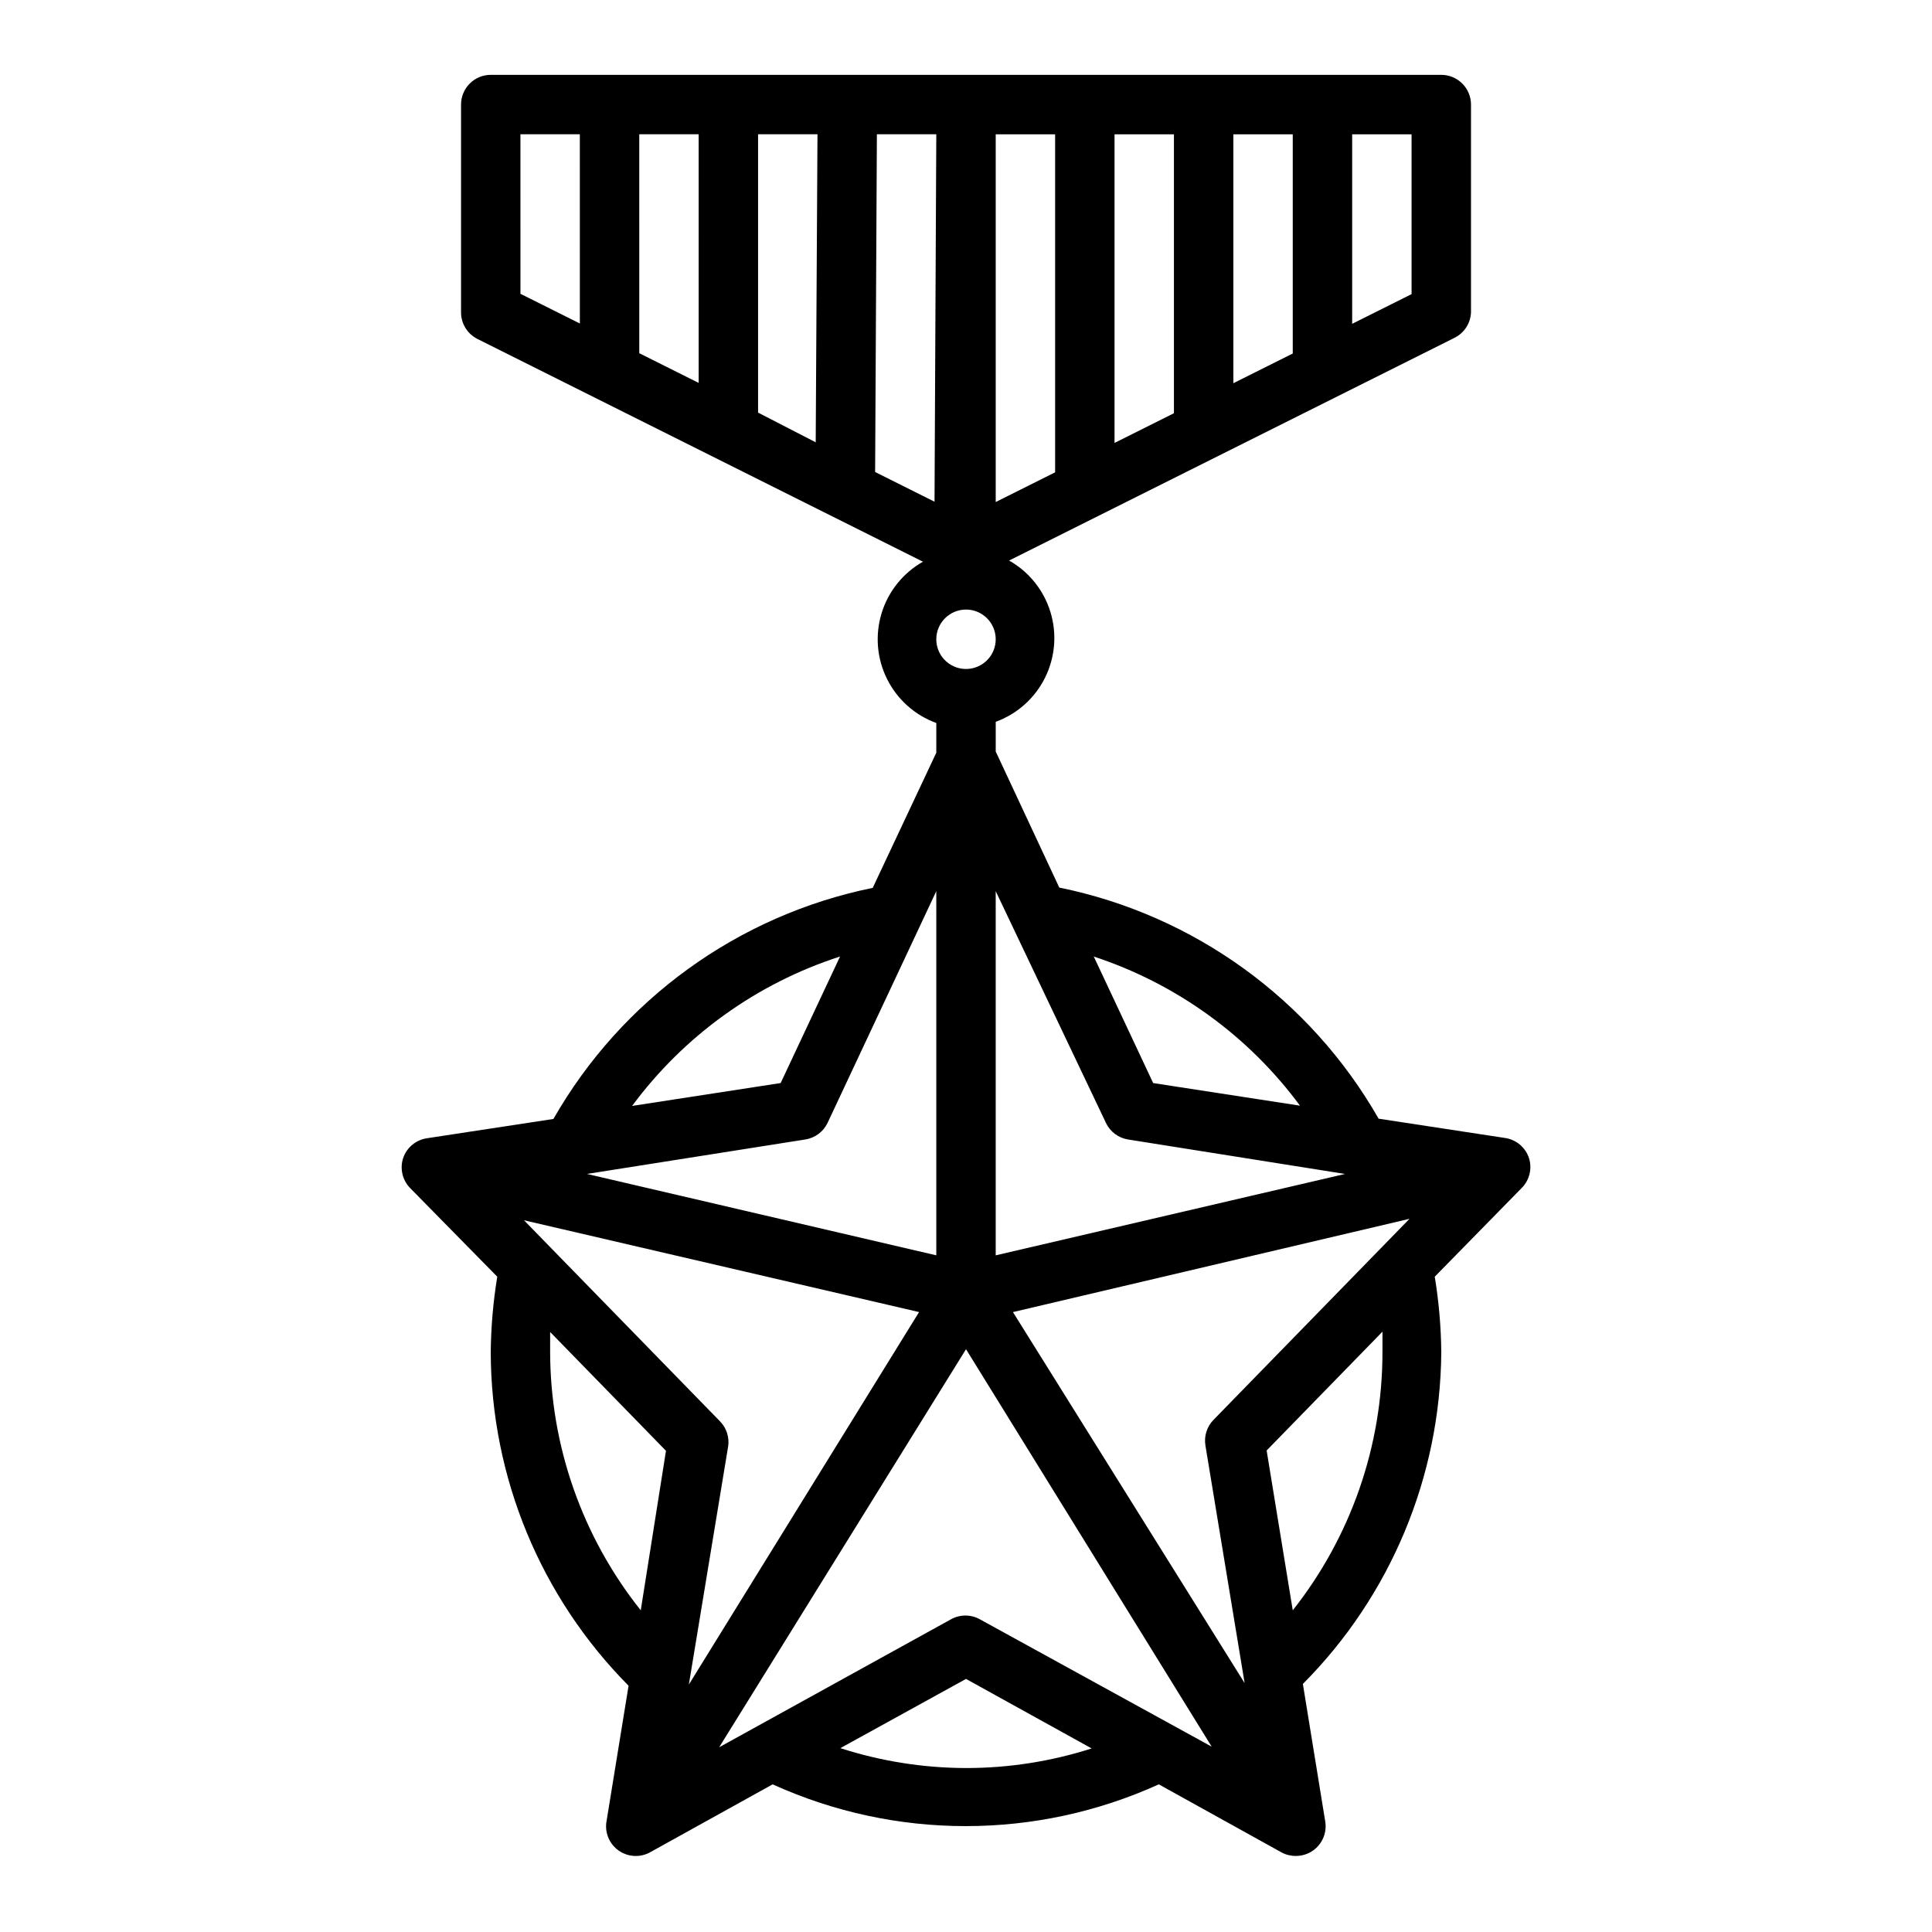
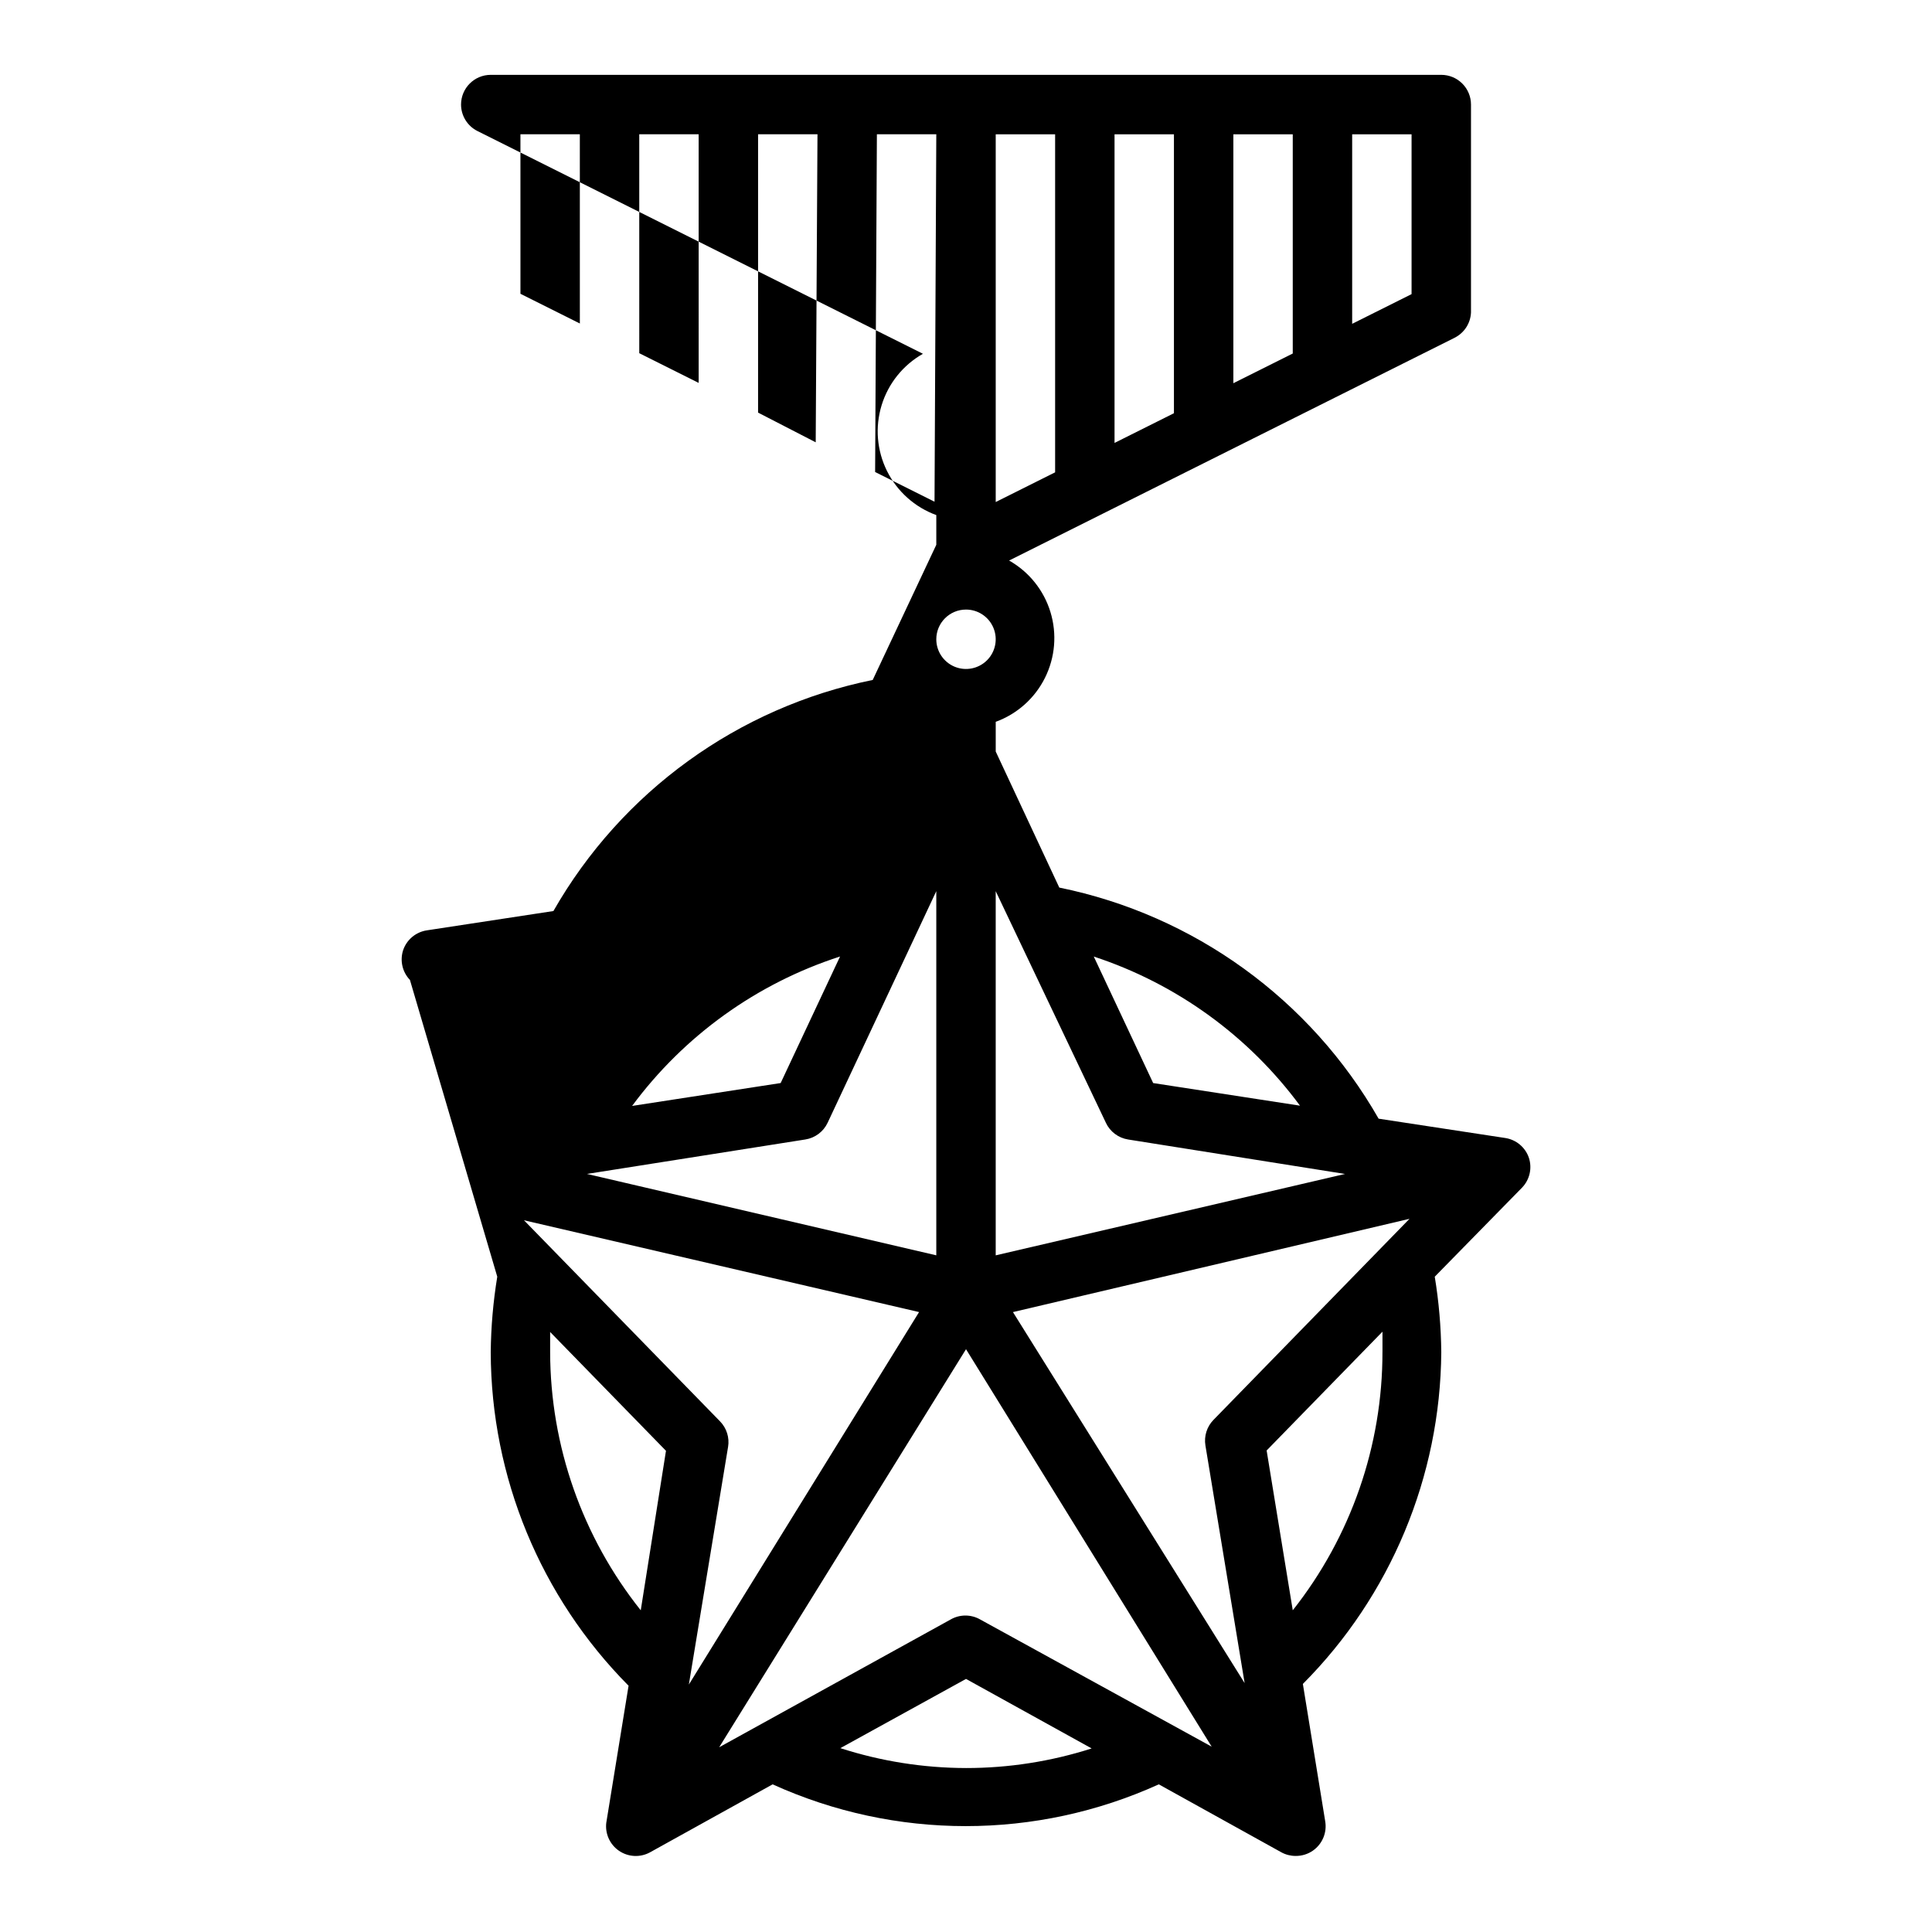
<svg xmlns="http://www.w3.org/2000/svg" fill="#000000" width="800px" height="800px" version="1.1" viewBox="144 144 512 512">
-   <path d="m275.78 482.34c-1.082 6.613-1.664 13.297-1.73 19.996 0.078 33.125 13.199 64.883 36.527 88.402l-5.902 36.289h-0.004c-0.355 2.926 0.949 5.805 3.387 7.465 2.438 1.656 5.594 1.816 8.184 0.406l32.512-18.027c32.52 14.758 69.82 14.758 102.34 0l32.512 18.027h-0.004c1.164 0.629 2.461 0.953 3.781 0.945 1.633 0.012 3.227-0.48 4.566-1.418 2.523-1.766 3.781-4.84 3.227-7.871l-5.902-36.289h-0.004c23.27-23.375 36.441-54.949 36.684-87.93-0.066-6.699-0.645-13.383-1.73-19.996l23.145-23.617c2.008-2.09 2.703-5.113 1.809-7.871-0.941-2.801-3.375-4.836-6.297-5.273l-33.535-5.117c-18.074-31.645-48.914-53.965-84.625-61.246l-16.844-36.051v-7.875c5.684-2.07 10.355-6.242 13.051-11.656 2.699-5.414 3.219-11.656 1.449-17.441-1.77-5.785-5.691-10.668-10.957-13.645l118.08-59.039-0.004-0.004c2.551-1.281 4.207-3.84 4.332-6.691v-55.102c0-2.09-0.832-4.09-2.309-5.566-1.477-1.477-3.477-2.309-5.566-2.309h-251.9c-4.348 0-7.871 3.527-7.871 7.875v55.105-0.004c0.008 2.965 1.68 5.672 4.328 7.008l118.08 59.039c-5.266 2.981-9.188 7.863-10.957 13.648-1.77 5.785-1.254 12.027 1.445 17.441 2.695 5.414 7.367 9.586 13.051 11.656v7.871l-16.848 35.816 0.004 0.004c-35.711 7.277-66.547 29.598-84.625 61.242l-33.535 5.117c-2.922 0.438-5.356 2.473-6.297 5.273-0.891 2.758-0.195 5.781 1.809 7.871zm21.887-252.61-15.742-7.871-0.004-42.273h15.742zm31.488 15.742-15.742-7.871-0.004-58.016h15.742zm31.016 15.742-15.273-7.871v-73.758h15.742zm31.488 15.742-15.742-7.871 0.469-89.5h15.742zm-77.855 293.79c-15.488-19.441-23.953-43.551-24.012-68.406v-5.352l30.699 31.488zm86.199 41.801c-11.309-0.023-22.539-1.801-33.301-5.273l33.301-18.344 33.297 18.422c-10.762 3.445-21.996 5.199-33.297 5.195zm86.594-41.801-6.926-42.352 30.699-31.488v5.352l-0.004 0.004c0.027 24.855-8.352 48.988-23.773 68.484zm30.938-103.75-51.957 53.293c-1.746 1.793-2.535 4.305-2.129 6.773l10.391 62.977-61.398-98.324zm-28.574-29.914-39.359-6.062-15.742-33.535-0.008 0.004c21.906 7.195 41.031 21.035 54.711 39.594zm-51.875 4.488h-0.008c1.117 2.356 3.328 4.008 5.906 4.41l57.465 9.129-92.574 21.57v-96.512zm80.996-261.98v42.352l-15.742 7.871v-50.223zm-47.23 0h15.742v58.094l-15.742 7.871zm-31.488 0h15.742v73.918l-15.742 7.871zm-31.488 0h15.742v89.582l-15.742 7.871zm-7.871 125.95c3.184 0 6.055 1.918 7.269 4.859 1.219 2.941 0.547 6.328-1.703 8.578-2.254 2.25-5.641 2.926-8.582 1.707s-4.859-4.09-4.859-7.273c0-4.348 3.527-7.871 7.875-7.871zm0 196.01 65.102 105.33-61.324-33.691c-2.438-1.406-5.438-1.406-7.871 0l-61.324 33.852zm-33.379-104.07-15.742 33.535-39.359 6.062-0.004-0.004c13.785-18.625 33.055-32.473 55.105-39.594zm-9.211 48.492c2.578-0.402 4.789-2.055 5.906-4.41l28.809-61.402v96.512l-92.574-21.57zm30.148 45.738-61.008 98.711 10.391-62.977h0.004c0.406-2.465-0.383-4.977-2.129-6.769l-51.957-53.293z" />
+   <path d="m275.78 482.34c-1.082 6.613-1.664 13.297-1.73 19.996 0.078 33.125 13.199 64.883 36.527 88.402l-5.902 36.289h-0.004c-0.355 2.926 0.949 5.805 3.387 7.465 2.438 1.656 5.594 1.816 8.184 0.406l32.512-18.027c32.52 14.758 69.82 14.758 102.34 0l32.512 18.027h-0.004c1.164 0.629 2.461 0.953 3.781 0.945 1.633 0.012 3.227-0.48 4.566-1.418 2.523-1.766 3.781-4.84 3.227-7.871l-5.902-36.289h-0.004c23.27-23.375 36.441-54.949 36.684-87.93-0.066-6.699-0.645-13.383-1.73-19.996l23.145-23.617c2.008-2.09 2.703-5.113 1.809-7.871-0.941-2.801-3.375-4.836-6.297-5.273l-33.535-5.117c-18.074-31.645-48.914-53.965-84.625-61.246l-16.844-36.051v-7.875c5.684-2.07 10.355-6.242 13.051-11.656 2.699-5.414 3.219-11.656 1.449-17.441-1.77-5.785-5.691-10.668-10.957-13.645l118.08-59.039-0.004-0.004c2.551-1.281 4.207-3.84 4.332-6.691v-55.102c0-2.09-0.832-4.09-2.309-5.566-1.477-1.477-3.477-2.309-5.566-2.309h-251.9c-4.348 0-7.871 3.527-7.871 7.875c0.008 2.965 1.68 5.672 4.328 7.008l118.08 59.039c-5.266 2.981-9.188 7.863-10.957 13.648-1.77 5.785-1.254 12.027 1.445 17.441 2.695 5.414 7.367 9.586 13.051 11.656v7.871l-16.848 35.816 0.004 0.004c-35.711 7.277-66.547 29.598-84.625 61.242l-33.535 5.117c-2.922 0.438-5.356 2.473-6.297 5.273-0.891 2.758-0.195 5.781 1.809 7.871zm21.887-252.61-15.742-7.871-0.004-42.273h15.742zm31.488 15.742-15.742-7.871-0.004-58.016h15.742zm31.016 15.742-15.273-7.871v-73.758h15.742zm31.488 15.742-15.742-7.871 0.469-89.5h15.742zm-77.855 293.79c-15.488-19.441-23.953-43.551-24.012-68.406v-5.352l30.699 31.488zm86.199 41.801c-11.309-0.023-22.539-1.801-33.301-5.273l33.301-18.344 33.297 18.422c-10.762 3.445-21.996 5.199-33.297 5.195zm86.594-41.801-6.926-42.352 30.699-31.488v5.352l-0.004 0.004c0.027 24.855-8.352 48.988-23.773 68.484zm30.938-103.75-51.957 53.293c-1.746 1.793-2.535 4.305-2.129 6.773l10.391 62.977-61.398-98.324zm-28.574-29.914-39.359-6.062-15.742-33.535-0.008 0.004c21.906 7.195 41.031 21.035 54.711 39.594zm-51.875 4.488h-0.008c1.117 2.356 3.328 4.008 5.906 4.41l57.465 9.129-92.574 21.57v-96.512zm80.996-261.98v42.352l-15.742 7.871v-50.223zm-47.23 0h15.742v58.094l-15.742 7.871zm-31.488 0h15.742v73.918l-15.742 7.871zm-31.488 0h15.742v89.582l-15.742 7.871zm-7.871 125.95c3.184 0 6.055 1.918 7.269 4.859 1.219 2.941 0.547 6.328-1.703 8.578-2.254 2.25-5.641 2.926-8.582 1.707s-4.859-4.09-4.859-7.273c0-4.348 3.527-7.871 7.875-7.871zm0 196.01 65.102 105.33-61.324-33.691c-2.438-1.406-5.438-1.406-7.871 0l-61.324 33.852zm-33.379-104.07-15.742 33.535-39.359 6.062-0.004-0.004c13.785-18.625 33.055-32.473 55.105-39.594zm-9.211 48.492c2.578-0.402 4.789-2.055 5.906-4.41l28.809-61.402v96.512l-92.574-21.57zm30.148 45.738-61.008 98.711 10.391-62.977h0.004c0.406-2.465-0.383-4.977-2.129-6.769l-51.957-53.293z" />
</svg>